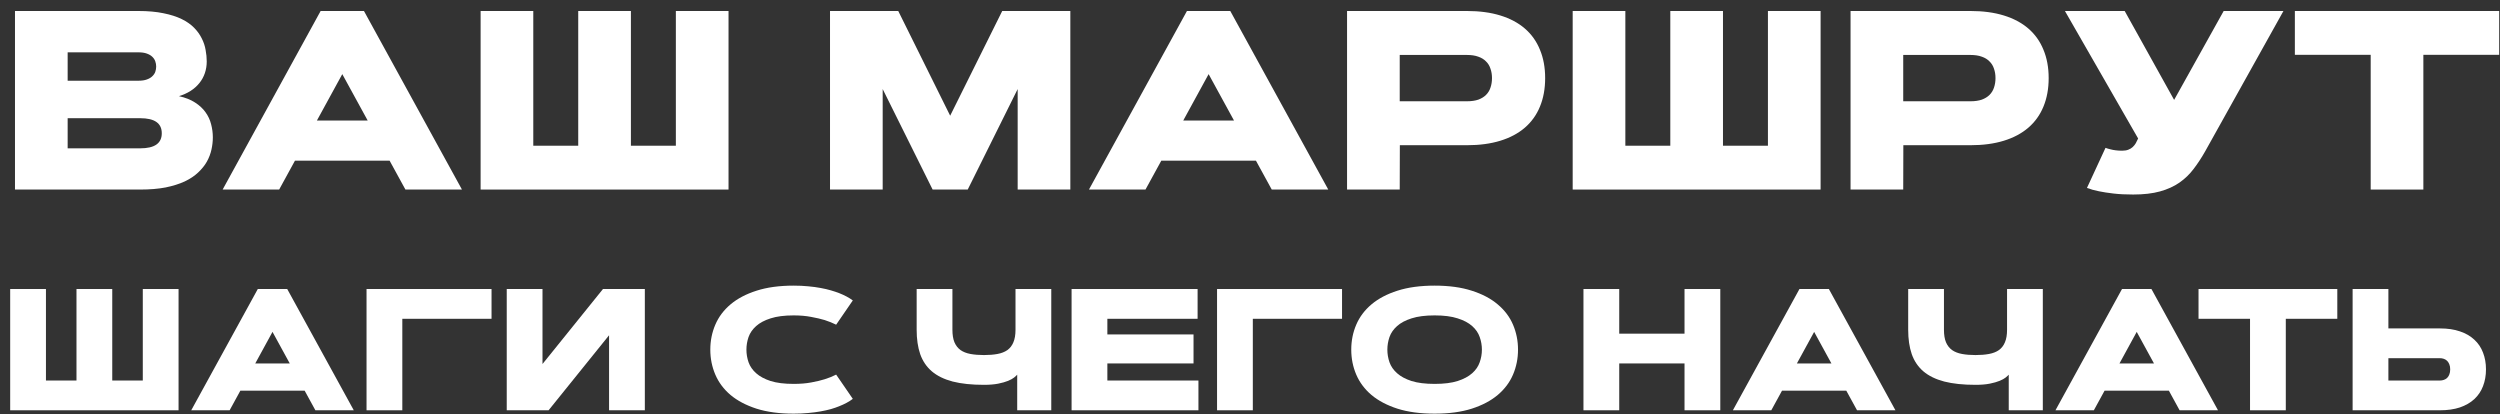
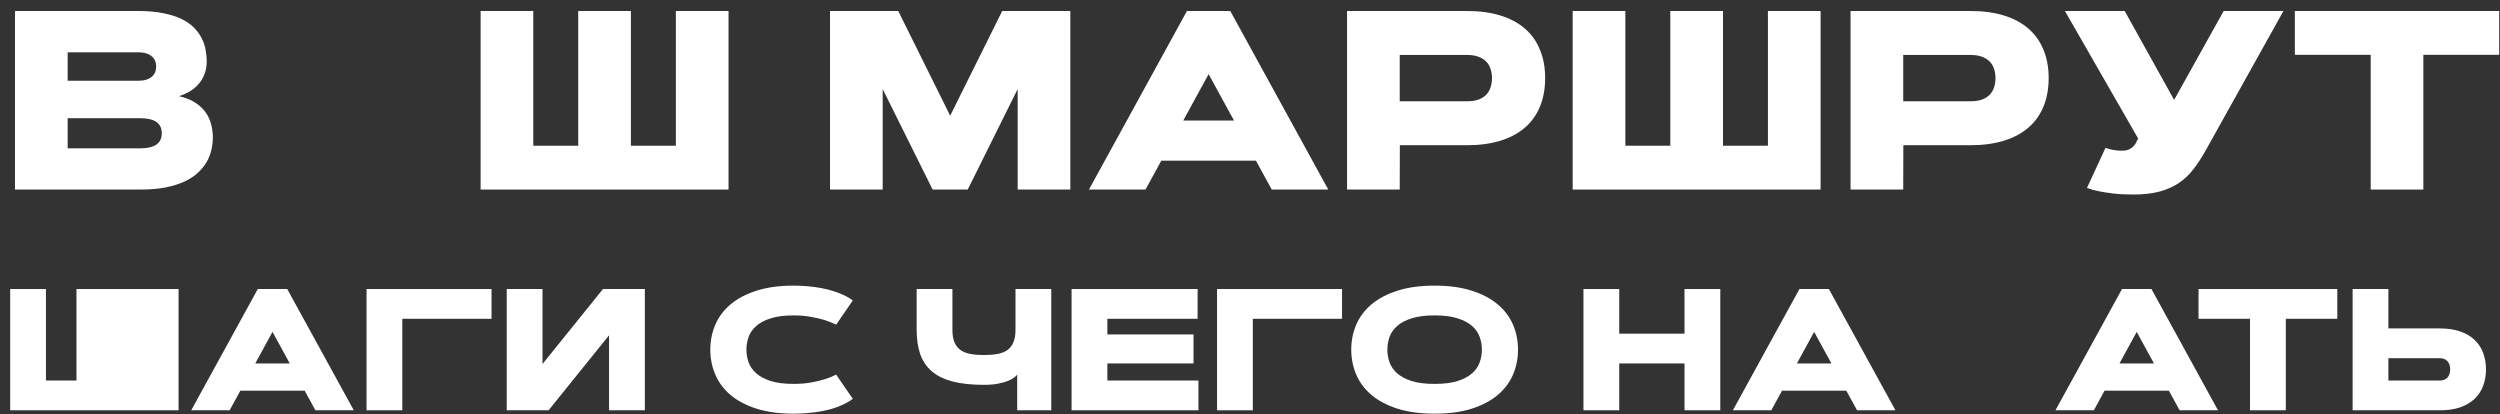
<svg xmlns="http://www.w3.org/2000/svg" width="163" height="27" viewBox="0 0 163 27" fill="none">
  <rect x="0" y="0" width="163" height="27" fill="#333333" stroke="none" />
  <path d="M162.947 0.717V3.574H158.003V12.359H154.569V3.574H149.625V0.717H162.947Z" fill="white" />
  <path d="M143.782 9.858C143.544 10.28 143.292 10.665 143.027 11.011C142.767 11.357 142.459 11.655 142.102 11.904C141.745 12.153 141.322 12.345 140.835 12.48C140.348 12.616 139.764 12.683 139.082 12.683C138.6 12.683 138.172 12.662 137.799 12.618C137.431 12.575 137.117 12.526 136.857 12.472C136.56 12.413 136.297 12.34 136.07 12.253L137.279 9.639C137.377 9.677 137.485 9.709 137.604 9.736C137.702 9.763 137.815 9.785 137.945 9.801C138.08 9.818 138.218 9.826 138.359 9.826C138.522 9.826 138.657 9.804 138.765 9.761C138.879 9.717 138.973 9.661 139.049 9.59C139.13 9.514 139.198 9.431 139.252 9.339C139.306 9.241 139.358 9.138 139.406 9.03L134.633 0.717H138.53L141.753 6.513L144.984 0.717H148.881L143.782 9.858Z" fill="white" />
  <path d="M124.09 3.583V6.603H128.474C128.761 6.603 129.007 6.567 129.213 6.497C129.419 6.421 129.586 6.318 129.716 6.189C129.852 6.053 129.949 5.894 130.009 5.71C130.074 5.52 130.106 5.315 130.106 5.093C130.106 4.871 130.074 4.668 130.009 4.484C129.949 4.294 129.852 4.135 129.716 4.005C129.586 3.869 129.419 3.767 129.213 3.696C129.007 3.62 128.761 3.583 128.474 3.583H124.09ZM120.656 12.359V0.717H128.474C129.292 0.717 130.017 0.814 130.65 1.009C131.283 1.204 131.816 1.488 132.249 1.861C132.682 2.235 133.01 2.695 133.232 3.242C133.459 3.783 133.573 4.4 133.573 5.093C133.573 5.785 133.459 6.405 133.232 6.952C133.01 7.493 132.682 7.95 132.249 8.324C131.816 8.697 131.283 8.981 130.65 9.176C130.017 9.371 129.292 9.468 128.474 9.468H124.098L124.09 12.359H120.656Z" fill="white" />
  <path d="M108.904 0.717H112.338V9.501H115.269V0.717H118.703V12.359H102.539V0.717H105.973V9.501H108.904V0.717Z" fill="white" />
  <path d="M91.262 3.583V6.603H95.646C95.933 6.603 96.179 6.567 96.385 6.497C96.591 6.421 96.758 6.318 96.888 6.189C97.024 6.053 97.121 5.894 97.18 5.71C97.246 5.52 97.278 5.315 97.278 5.093C97.278 4.871 97.246 4.668 97.18 4.484C97.121 4.294 97.024 4.135 96.888 4.005C96.758 3.869 96.591 3.767 96.385 3.696C96.179 3.62 95.933 3.583 95.646 3.583H91.262ZM87.828 12.359V0.717H95.646C96.463 0.717 97.189 0.814 97.822 1.009C98.455 1.204 98.988 1.488 99.421 1.861C99.854 2.235 100.182 2.695 100.404 3.242C100.631 3.783 100.744 4.4 100.744 5.093C100.744 5.785 100.631 6.405 100.404 6.952C100.182 7.493 99.854 7.95 99.421 8.324C98.988 8.697 98.455 8.981 97.822 9.176C97.189 9.371 96.463 9.468 95.646 9.468H91.27L91.262 12.359H87.828Z" fill="white" />
  <path d="M81.887 10.475H75.717L74.686 12.359H71L77.389 0.717H80.214L86.603 12.359H82.918L81.887 10.475ZM77.146 7.861H80.458L78.802 4.833L77.146 7.861Z" fill="white" />
  <path d="M57.551 5.807V12.359H54.117V0.717H58.566L61.951 7.544L65.345 0.717H69.786V12.359H66.352V5.807L63.096 12.359H60.807L57.551 5.807Z" fill="white" />
  <path d="M37.701 0.717H41.135V9.501H44.066V0.717H47.5V12.359H31.336V0.717H34.77V9.501H37.701V0.717Z" fill="white" />
-   <path d="M25.402 10.475H19.232L18.201 12.359H14.516L20.905 0.717H23.73L30.119 12.359H26.433L25.402 10.475ZM20.661 7.861H23.974L22.317 4.833L20.661 7.861Z" fill="white" />
  <path d="M0.977 12.359V0.717H9.022C9.65 0.717 10.194 0.766 10.654 0.863C11.119 0.955 11.517 1.082 11.847 1.244C12.177 1.407 12.448 1.596 12.659 1.813C12.87 2.029 13.035 2.259 13.154 2.503C13.279 2.746 13.363 2.998 13.406 3.258C13.454 3.512 13.479 3.761 13.479 4.005C13.479 4.275 13.438 4.53 13.357 4.768C13.276 5.006 13.157 5.223 13 5.417C12.843 5.612 12.651 5.783 12.424 5.929C12.202 6.07 11.95 6.183 11.668 6.27C12.085 6.362 12.434 6.5 12.716 6.684C13.003 6.868 13.23 7.079 13.398 7.317C13.571 7.555 13.693 7.815 13.763 8.096C13.839 8.378 13.877 8.665 13.877 8.957C13.877 9.217 13.847 9.482 13.787 9.753C13.728 10.023 13.628 10.286 13.487 10.54C13.346 10.789 13.157 11.024 12.919 11.246C12.686 11.468 12.394 11.663 12.042 11.831C11.69 11.993 11.276 12.123 10.8 12.221C10.323 12.313 9.771 12.359 9.144 12.359H0.977ZM9.144 9.671C10.08 9.671 10.548 9.344 10.548 8.689C10.548 8.034 10.08 7.707 9.144 7.707H4.411V9.671H9.144ZM9.022 5.263C9.244 5.263 9.428 5.236 9.574 5.182C9.725 5.128 9.845 5.057 9.931 4.971C10.023 4.884 10.088 4.787 10.126 4.679C10.164 4.565 10.183 4.451 10.183 4.338C10.183 4.224 10.164 4.113 10.126 4.005C10.088 3.891 10.023 3.791 9.931 3.704C9.845 3.618 9.725 3.547 9.574 3.493C9.428 3.439 9.244 3.412 9.022 3.412H4.411V5.263H9.022Z" fill="white" />
  <path d="M155.723 18.844V21.413H159.086C159.583 21.413 160.016 21.477 160.388 21.606C160.762 21.731 161.075 21.911 161.325 22.146C161.579 22.378 161.768 22.659 161.893 22.99C162.021 23.317 162.086 23.681 162.086 24.082C162.086 24.483 162.021 24.848 161.893 25.179C161.768 25.506 161.579 25.787 161.325 26.023C161.075 26.254 160.762 26.434 160.388 26.563C160.016 26.688 159.583 26.75 159.086 26.75H153.391V18.844H155.723ZM159.086 24.81C159.171 24.81 159.252 24.797 159.329 24.771C159.41 24.745 159.481 24.705 159.544 24.65C159.606 24.591 159.656 24.516 159.693 24.424C159.733 24.328 159.753 24.214 159.753 24.082C159.753 23.95 159.733 23.837 159.693 23.745C159.656 23.654 159.606 23.578 159.544 23.519C159.481 23.461 159.41 23.418 159.329 23.393C159.252 23.367 159.171 23.354 159.086 23.354H155.723V24.81H159.086Z" fill="white" />
  <path d="M152.392 18.844V20.785H149.034V26.75H146.702V20.785H143.344V18.844H152.392Z" fill="white" />
  <path d="M141.41 25.471H137.219L136.519 26.75H134.016L138.355 18.844H140.274L144.613 26.75H142.11L141.41 25.471ZM138.19 23.696H140.439L139.314 21.639L138.19 23.696Z" fill="white" />
-   <path d="M133.192 26.75H130.97V24.429C130.929 24.477 130.861 24.539 130.766 24.617C130.674 24.69 130.544 24.762 130.374 24.832C130.205 24.901 129.992 24.962 129.735 25.014C129.478 25.065 129.167 25.091 128.803 25.091C128.002 25.091 127.322 25.019 126.763 24.876C126.204 24.729 125.75 24.506 125.401 24.209C125.055 23.911 124.804 23.538 124.646 23.089C124.491 22.637 124.414 22.108 124.414 21.501V18.844H126.746V21.501C126.746 21.832 126.79 22.104 126.879 22.317C126.971 22.531 127.103 22.7 127.276 22.825C127.448 22.946 127.663 23.03 127.921 23.078C128.178 23.126 128.472 23.15 128.803 23.15C129.134 23.15 129.428 23.126 129.685 23.078C129.942 23.03 130.158 22.946 130.33 22.825C130.503 22.7 130.634 22.531 130.722 22.317C130.814 22.104 130.86 21.832 130.86 21.501V18.844H133.192V26.75Z" fill="white" />
  <path d="M120.378 25.471H116.188L115.488 26.75H112.984L117.324 18.844H119.242L123.582 26.75H121.079L120.378 25.471ZM117.158 23.696H119.408L118.283 21.639L117.158 23.696Z" fill="white" />
  <path d="M109.831 18.844H112.163V26.75H109.831V23.696H105.574V26.75H103.242V18.844H105.574V21.755H109.831V18.844Z" fill="white" />
  <path d="M93.538 26.971C92.604 26.971 91.796 26.862 91.112 26.645C90.432 26.425 89.868 26.127 89.419 25.752C88.975 25.374 88.644 24.931 88.427 24.424C88.21 23.916 88.102 23.374 88.102 22.797C88.102 22.22 88.21 21.678 88.427 21.17C88.644 20.663 88.975 20.222 89.419 19.847C89.868 19.468 90.432 19.171 91.112 18.954C91.796 18.733 92.604 18.623 93.538 18.623C94.472 18.623 95.279 18.733 95.959 18.954C96.642 19.171 97.207 19.468 97.651 19.847C98.1 20.222 98.433 20.663 98.649 21.17C98.866 21.678 98.975 22.22 98.975 22.797C98.975 23.374 98.866 23.916 98.649 24.424C98.433 24.931 98.1 25.374 97.651 25.752C97.207 26.127 96.642 26.425 95.959 26.645C95.279 26.862 94.472 26.971 93.538 26.971ZM93.538 25.03C94.145 25.03 94.644 24.968 95.038 24.843C95.435 24.714 95.751 24.545 95.986 24.335C96.222 24.126 96.385 23.887 96.477 23.619C96.573 23.35 96.62 23.076 96.62 22.797C96.62 22.518 96.573 22.244 96.477 21.975C96.385 21.707 96.222 21.468 95.986 21.259C95.751 21.049 95.435 20.882 95.038 20.757C94.644 20.628 94.145 20.564 93.538 20.564C92.932 20.564 92.43 20.628 92.033 20.757C91.639 20.882 91.325 21.049 91.09 21.259C90.855 21.468 90.689 21.707 90.594 21.975C90.502 22.244 90.456 22.518 90.456 22.797C90.456 23.076 90.502 23.35 90.594 23.619C90.689 23.887 90.855 24.126 91.09 24.335C91.325 24.545 91.639 24.714 92.033 24.843C92.43 24.968 92.932 25.03 93.538 25.03Z" fill="white" />
  <path d="M87.501 18.844V20.785H81.684V26.75H79.352V18.844H87.501Z" fill="white" />
  <path d="M77.818 21.805V23.696H72.2V24.81H78.138V26.75H69.867V18.844H78.083V20.785H72.2V21.805H77.818Z" fill="white" />
  <path d="M68.543 26.75H66.322V24.429C66.281 24.477 66.213 24.539 66.118 24.617C66.026 24.69 65.895 24.762 65.726 24.832C65.557 24.901 65.344 24.962 65.086 25.014C64.829 25.065 64.519 25.091 64.155 25.091C63.353 25.091 62.673 25.019 62.114 24.876C61.556 24.729 61.102 24.506 60.753 24.209C60.407 23.911 60.155 23.538 59.997 23.089C59.843 22.637 59.766 22.108 59.766 21.501V18.844H62.098V21.501C62.098 21.832 62.142 22.104 62.23 22.317C62.322 22.531 62.455 22.7 62.627 22.825C62.8 22.946 63.015 23.03 63.272 23.078C63.53 23.126 63.824 23.15 64.155 23.15C64.485 23.15 64.779 23.126 65.037 23.078C65.294 23.03 65.509 22.946 65.682 22.825C65.855 22.7 65.985 22.531 66.073 22.317C66.165 22.104 66.211 21.832 66.211 21.501V18.844H68.543V26.75Z" fill="white" />
  <path d="M48.667 22.797C48.667 23.076 48.713 23.35 48.805 23.619C48.9 23.887 49.066 24.126 49.301 24.335C49.536 24.545 49.85 24.714 50.244 24.843C50.641 24.968 51.142 25.03 51.749 25.03C52.172 25.03 52.552 24.999 52.89 24.936C53.232 24.874 53.525 24.804 53.767 24.727C54.05 24.639 54.3 24.538 54.517 24.424L55.603 26.006C55.368 26.186 55.068 26.348 54.704 26.491C54.55 26.554 54.374 26.614 54.175 26.673C53.977 26.728 53.754 26.778 53.508 26.822C53.262 26.866 52.992 26.901 52.697 26.927C52.407 26.956 52.091 26.971 51.749 26.971C50.815 26.971 50.007 26.862 49.323 26.645C48.643 26.425 48.079 26.127 47.63 25.752C47.185 25.374 46.855 24.931 46.638 24.424C46.421 23.916 46.312 23.374 46.312 22.797C46.312 22.22 46.421 21.678 46.638 21.17C46.855 20.663 47.185 20.222 47.63 19.847C48.079 19.468 48.643 19.171 49.323 18.954C50.007 18.733 50.815 18.623 51.749 18.623C52.091 18.623 52.407 18.638 52.697 18.667C52.992 18.693 53.262 18.73 53.508 18.777C53.754 18.822 53.977 18.873 54.175 18.932C54.374 18.991 54.55 19.049 54.704 19.108C55.068 19.252 55.368 19.412 55.603 19.588L54.517 21.17C54.3 21.06 54.05 20.959 53.767 20.867C53.525 20.794 53.232 20.726 52.89 20.663C52.552 20.597 52.172 20.564 51.749 20.564C51.142 20.564 50.641 20.628 50.244 20.757C49.85 20.882 49.536 21.049 49.301 21.259C49.066 21.468 48.9 21.707 48.805 21.975C48.713 22.244 48.667 22.518 48.667 22.797Z" fill="white" />
  <path d="M42.043 26.75H39.711V21.86L35.768 26.75H33.039V18.844H35.371V23.734L39.314 18.844H42.043V26.75Z" fill="white" />
  <path d="M32.048 18.844V20.785H26.231V26.75H23.898V18.844H32.048Z" fill="white" />
  <path d="M19.863 25.471H15.672L14.972 26.75H12.469L16.808 18.844H18.727L23.066 26.75H20.563L19.863 25.471ZM16.643 23.696H18.892L17.767 21.639L16.643 23.696Z" fill="white" />
-   <path d="M4.987 18.844H7.319V24.81H9.31V18.844H11.642V26.75H0.664V18.844H2.996V24.81H4.987V18.844Z" fill="white" />
+   <path d="M4.987 18.844H7.319H9.31V18.844H11.642V26.75H0.664V18.844H2.996V24.81H4.987V18.844Z" fill="white" />
</svg>